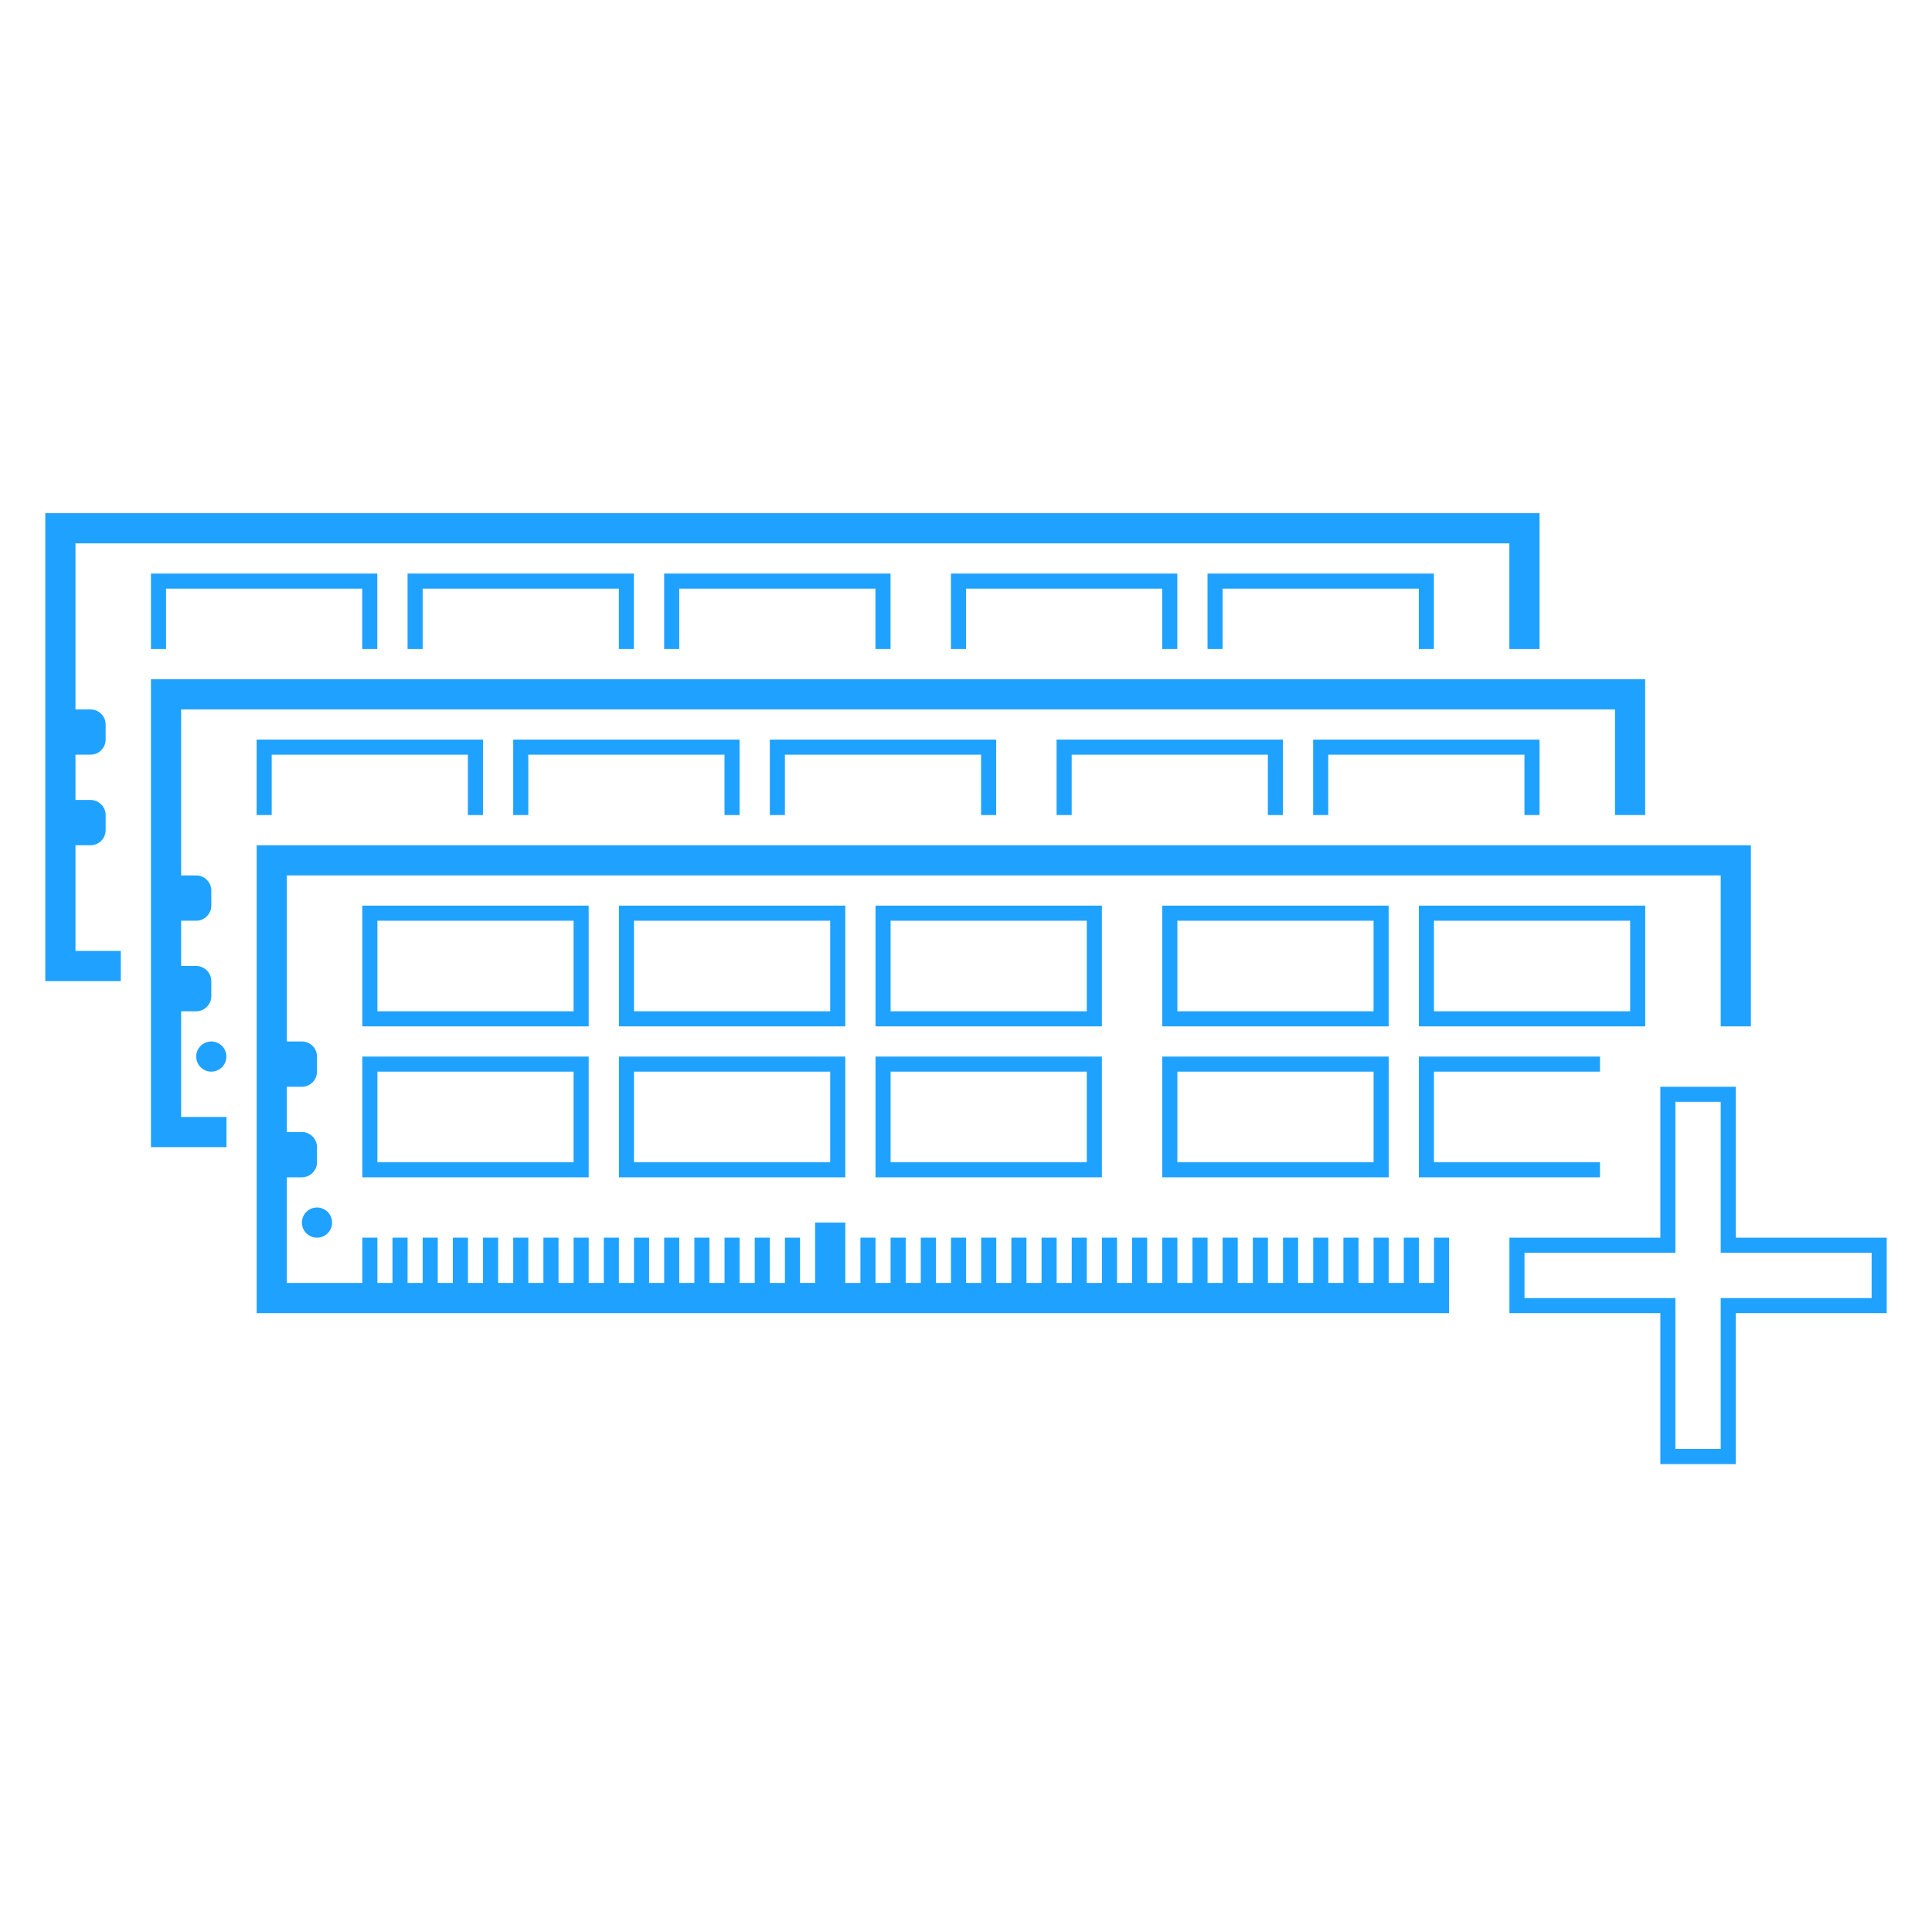
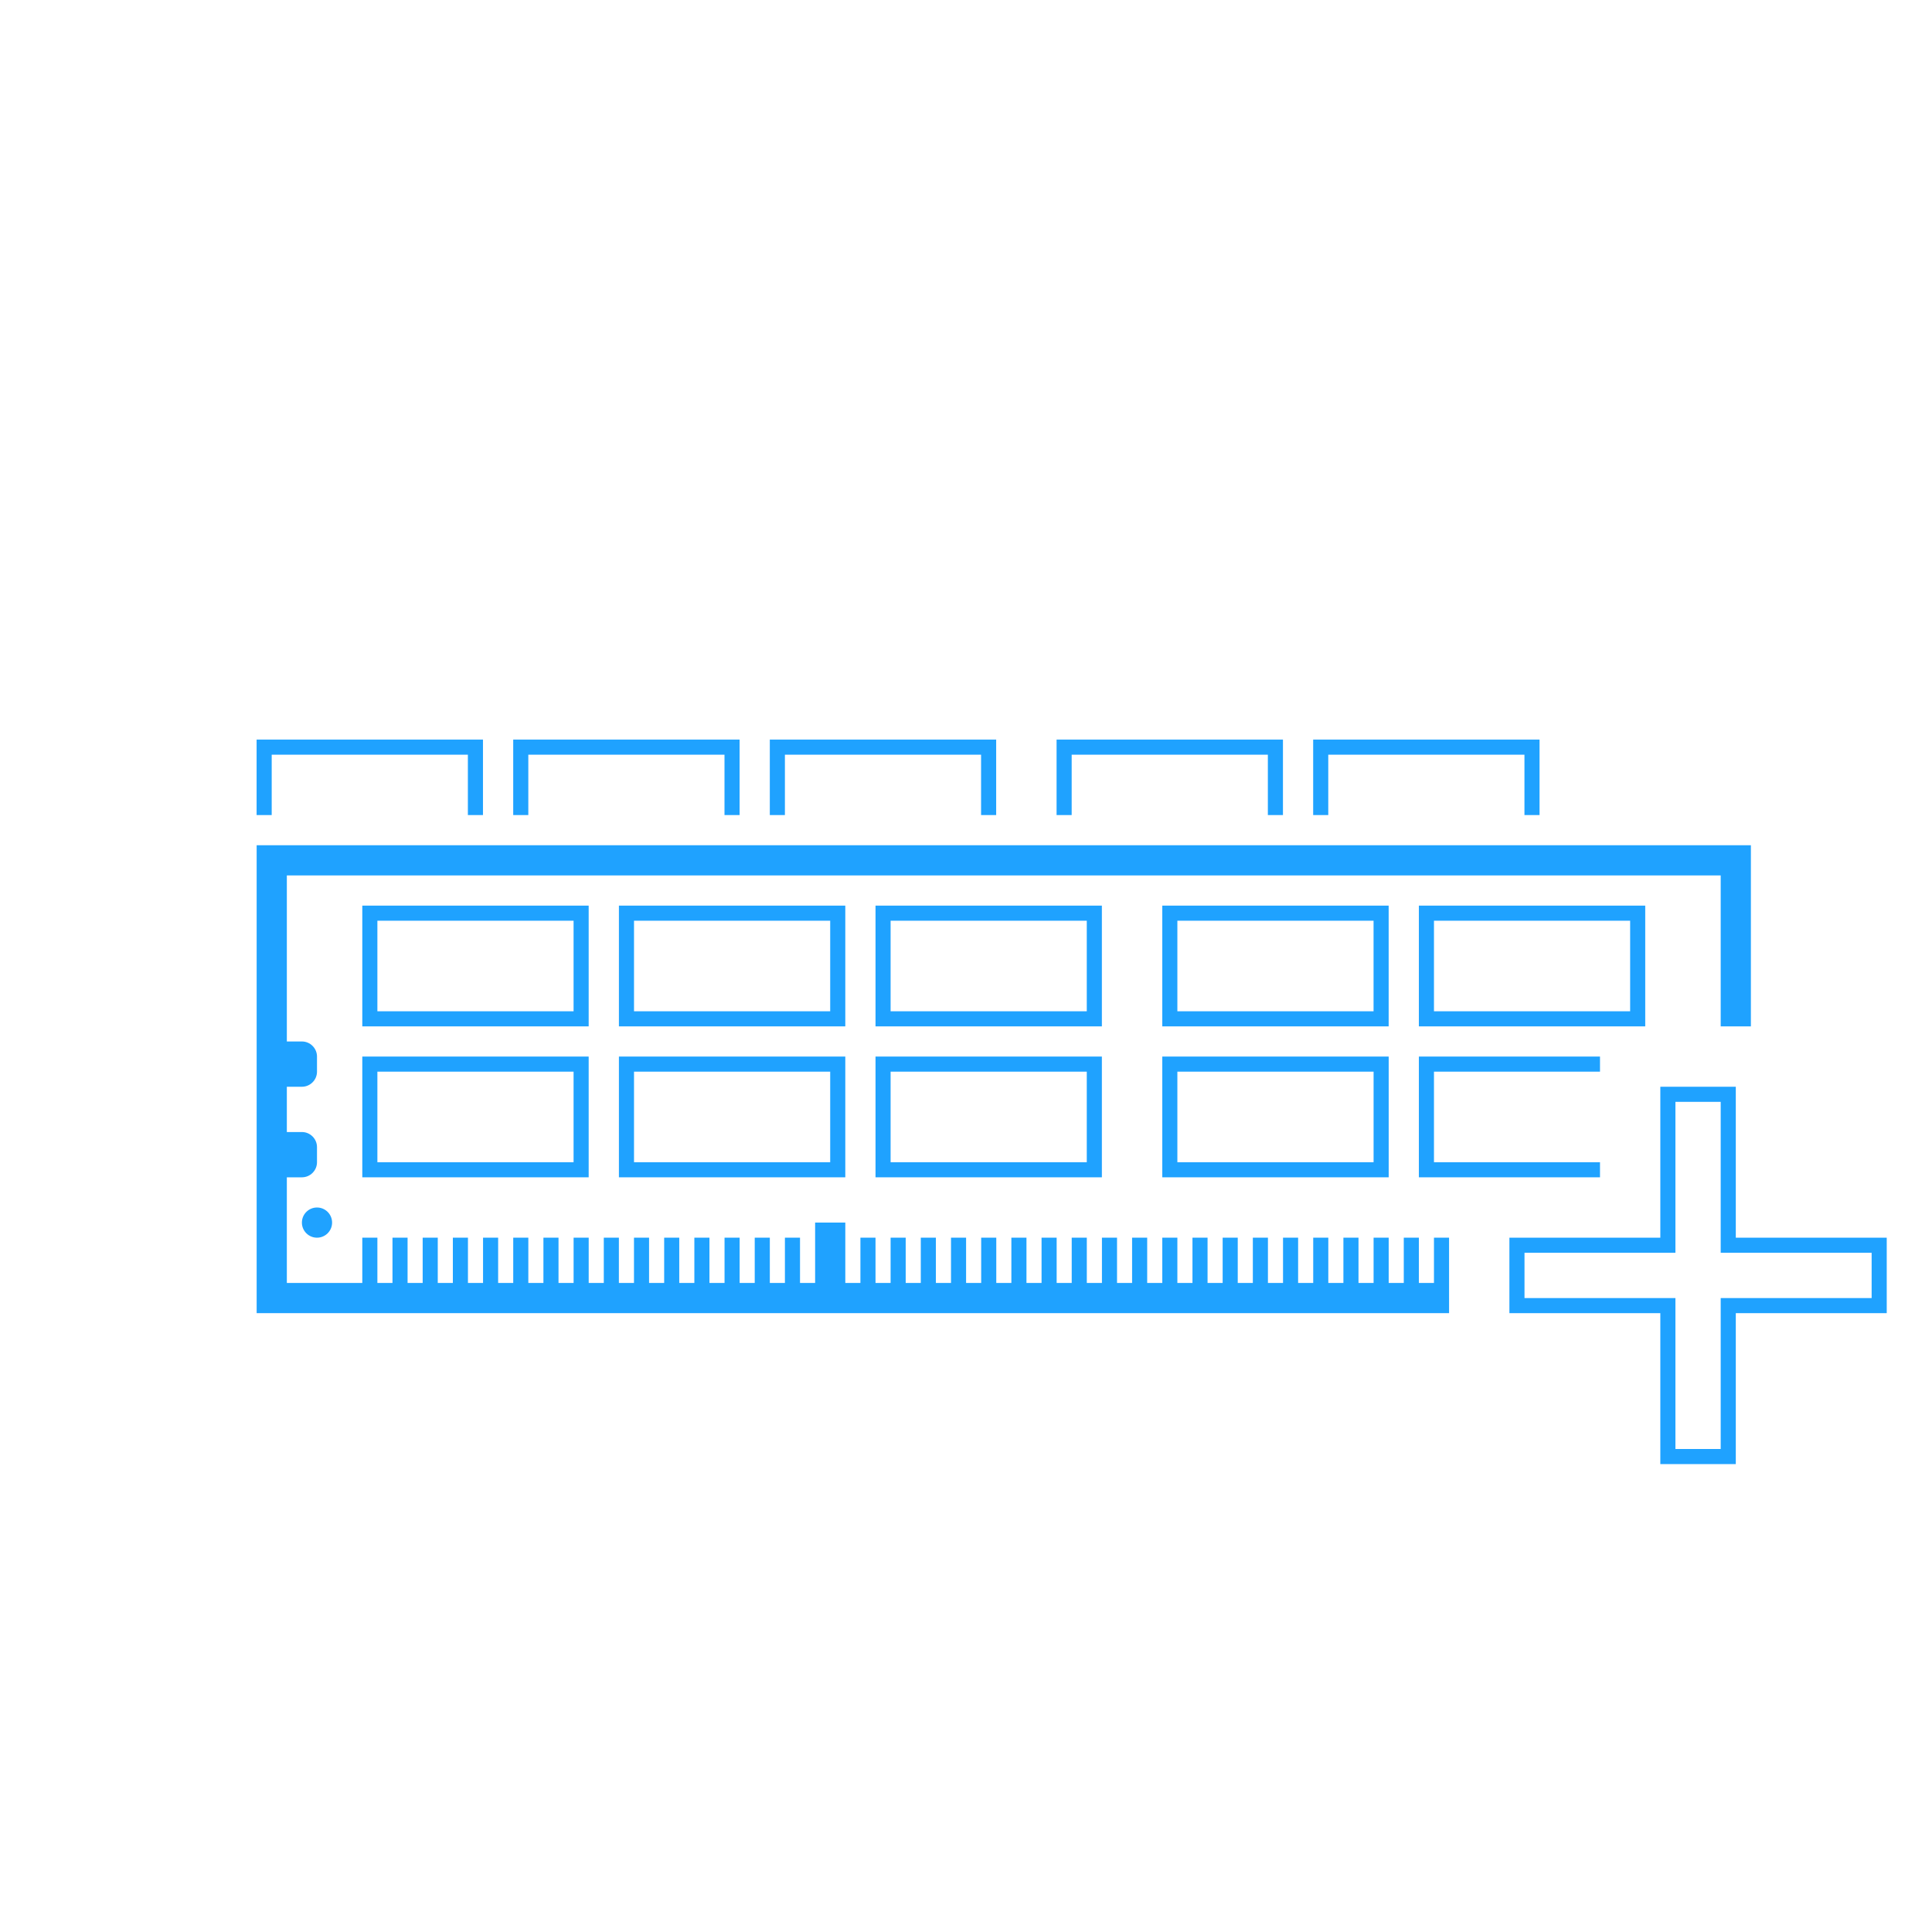
<svg xmlns="http://www.w3.org/2000/svg" viewBox="0 0 128 128">
  <g fill="#1FA2FF">
-     <circle cx="13.999" cy="70" r="1" />
    <path d="M38.001 71v6H25.003v-6h12.998m1-1H24.003v8h14.998v-8zM38.001 61v6H25.003v-6h12.998m1-1H24.003v8h14.998v-8zM55.003 71v6H42.005v-6h12.998m1-1H41.005v8h14.998v-8zM55.003 61v6H42.005v-6h12.998m1-1H41.005v8h14.998v-8zM72.002 71v6H59.005v-6h12.997m1-1H58.005v8h14.997v-8zM72.002 61v6H59.005v-6h12.997m1-1H58.005v8h14.997v-8zM91.004 71v6h-13v-6h13m1-1h-15v8h15v-8zM91.002 61v6H78.004v-6h12.998m1-1H77.004v8h14.998v-8zM108.001 61v6H95.004v-6h12.997m1-1H94.004v8h14.997v-8zM106.004 78v-1h-11v-6h11v-1h-12v8z" />
    <path d="M96.005 87H17.004V56h98.997v12h-2V58H19.004v11h.998c.55 0 1 .451 1 1v1c0 .551-.45 1-1 1h-.998v3h.998c.55 0 1 .451 1 1v1c0 .551-.45 1-1 1h-.998v7h4.999v-3h1v3h1v-3h1v3h1v-3h1v3h1v-3h1v3h1v-3h1v3h1v-3h1v3h1v-3h1v3h1v-3h1v3h1v-3h1v3h1v-3h1v3h1v-3h1v3h1v-3h1v3h1v-3h1v3h1v-3h1v3h1v-3h1v3h1.001v-4h2v4h1.001v-3h1v3h1v-3h1v3h1v-3h1v3h1.002v-3h.999v3h1v-3h1v3h1v-3h1v3h1v-3h1v3h.998v-3h1v3h1.002v-3h1v3h.998v-3h1v3h1v-3h1v3h1v-3h1v3h1v-3h1v3h1v-3h1v3h1v-3h1v3h1v-3h1v3h1v-3h1v3h1v-3h1v3h1v-3h1v3h1v-3h1l.001 5z" />
    <circle cx="21.002" cy="81" r="1" />
    <path d="M114.001 73v10h10v3h-10v10h-3V86h-9.999v-3h9.999V73h3m1-1h-5v10h-9.999v5h9.999v10h5V87h10v-5h-10V72z" />
    <g>
      <path d="M18.001 54v-4h12.997v4h1v-5H17.001v5zM35.002 54v-4H48v4h1v-5H34.002v5zM52.002 54v-4h12.997v4h1v-5H51.002v5zM71.001 54v-4h12.998v4h1v-5H70.001v5zM88.001 54v-4h12.998v4h1v-5H87.001v5z" />
-       <path d="M15.003 74h-3.002v-7h.998c.55 0 1-.449 1-1v-1c0-.549-.45-1-1-1h-.998v-3h.998c.55 0 1-.449 1-1v-1c0-.549-.45-1-1-1h-.998V47h94.997v7h2v-9H10.001v31h5.002v-2z" />
    </g>
    <g>
-       <path d="M11.001 43v-4h12.997v4h1v-5H10.001v5zM28.002 43v-4H41v4h1v-5H27.002v5zM45.002 43v-4H58v4h1v-5H44.002v5zM64.001 43v-4h12.998v4h1v-5H63.002v5zM81.001 43v-4h12.998v4h1v-5H80.001v5z" />
-       <path d="M8.003 63H5.001v-7h.998c.55 0 1-.449 1-1v-1c0-.549-.45-1-1-1h-.998v-3h.998c.55 0 1-.449 1-1v-1c0-.549-.45-1-1-1h-.998V36h94.998v7h2v-9H3.001v31h5.002v-2z" />
-     </g>
+       </g>
  </g>
</svg>